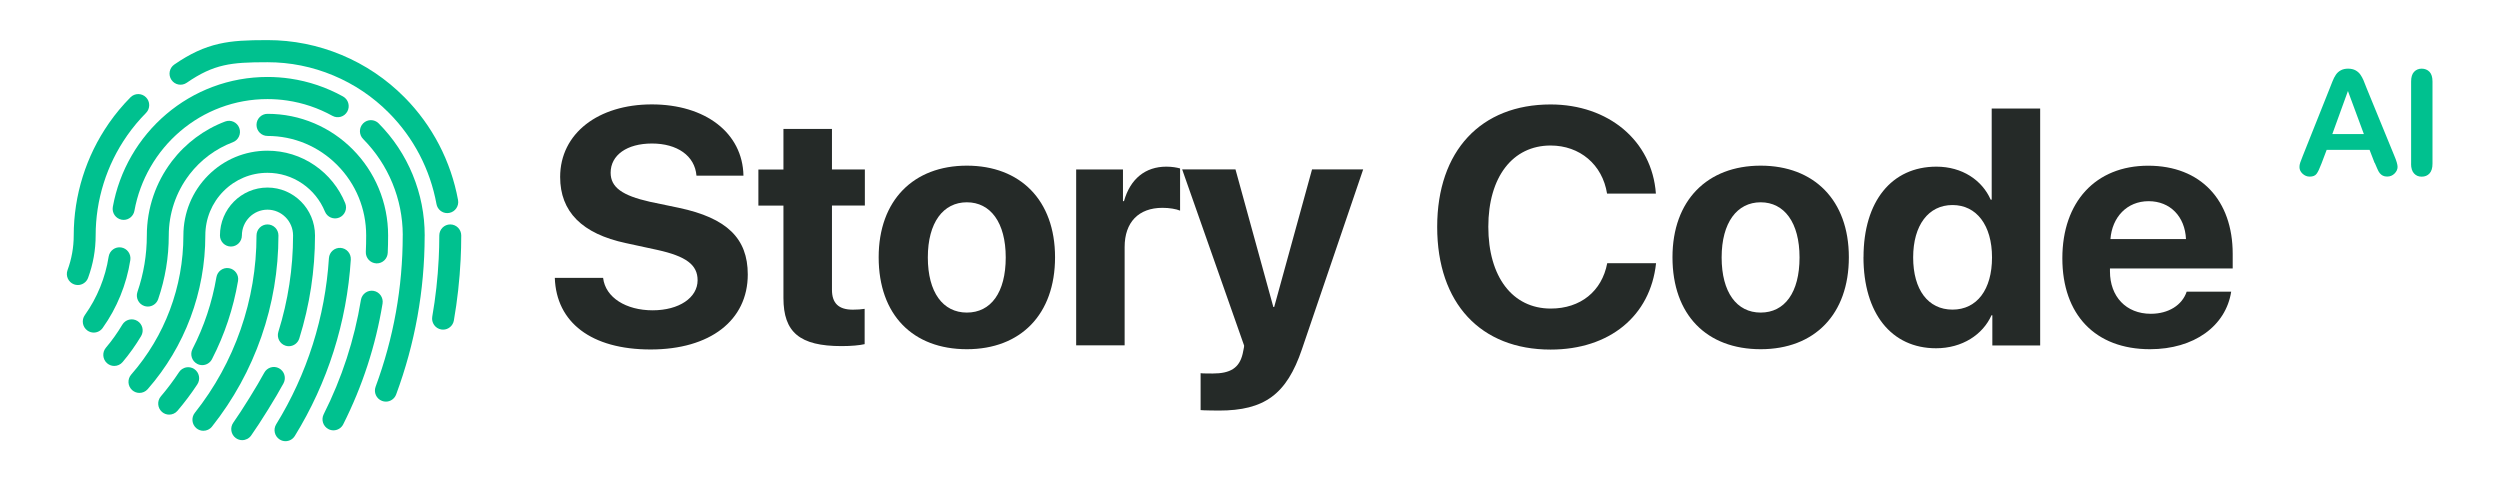
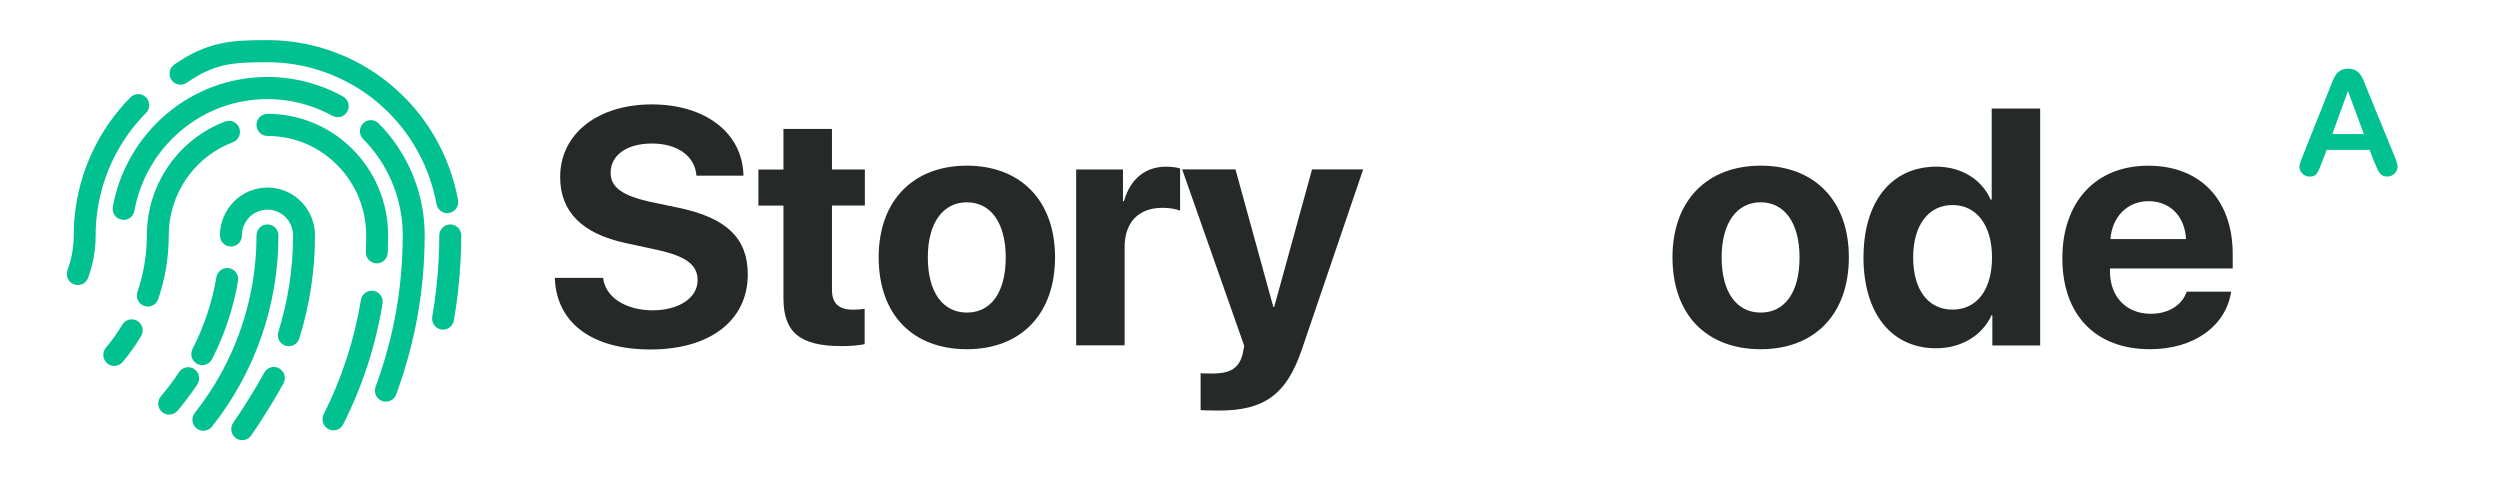
<svg xmlns="http://www.w3.org/2000/svg" width="374" height="73" viewBox="0 0 374 73" fill="none">
  <path d="M90.227 41.587C90.578 44.513 93.657 46.422 97.629 46.422C101.601 46.422 104.361 44.529 104.361 41.926C104.361 39.616 102.646 38.338 98.323 37.384L93.657 36.374C87.052 34.971 83.798 31.659 83.798 26.477C83.798 19.948 89.509 15.618 97.509 15.618C105.51 15.618 111.101 19.869 111.221 26.28H104.193C103.946 23.283 101.29 21.47 97.533 21.47C93.776 21.47 91.351 23.212 91.351 25.838C91.351 28.023 93.09 29.253 97.214 30.184L101.561 31.091C108.74 32.613 111.867 35.657 111.867 41.059C111.867 47.936 106.227 52.281 97.334 52.281C88.44 52.281 83.223 48.227 83 41.572H90.227V41.587Z" fill="#252A28" />
  <path d="M124.462 19.285V25.349H129.383V30.752H124.462V43.354C124.462 45.365 125.459 46.327 127.588 46.327C128.235 46.327 128.905 46.28 129.351 46.201V51.484C128.609 51.658 127.365 51.776 125.897 51.776C119.636 51.776 117.203 49.71 117.203 44.584V30.759H113.454V25.357H117.203V19.293H124.454L124.462 19.285Z" fill="#252A28" />
  <path d="M131.449 38.488C131.449 29.963 136.666 24.782 144.642 24.782C152.619 24.782 157.835 29.939 157.835 38.488C157.835 47.037 152.69 52.242 144.642 52.242C136.594 52.242 131.449 47.131 131.449 38.488ZM150.457 38.512C150.457 33.283 148.176 30.263 144.642 30.263C141.109 30.263 138.803 33.283 138.803 38.512C138.803 43.74 141.061 46.761 144.642 46.761C148.224 46.761 150.457 43.788 150.457 38.512Z" fill="#252A28" />
  <path d="M160.994 25.35H167.997V30.089H168.149C169.09 26.745 171.355 24.932 174.482 24.932C175.328 24.932 176.046 25.058 176.54 25.2V31.509C175.942 31.264 174.953 31.091 173.908 31.091C170.326 31.091 168.245 33.252 168.245 36.958V51.666H160.994V25.35Z" fill="#252A28" />
  <path d="M179.611 61.358V55.83C179.834 55.877 181.151 55.877 181.422 55.877C184.078 55.877 185.394 55.041 185.897 52.951C185.897 52.857 186.168 51.8 186.12 51.697L176.851 25.342H184.828L190.491 45.925H190.619L196.282 25.342H203.931L194.766 52.257C192.477 59.008 189.151 61.421 182.347 61.421C182.1 61.421 179.834 61.397 179.611 61.35V61.358Z" fill="#252A28" />
-   <path d="M215.003 33.946C215.003 22.526 221.583 15.626 231.969 15.626C240.591 15.626 247.148 21.028 247.722 28.961H240.416C239.722 24.616 236.34 21.769 231.969 21.769C226.305 21.769 222.652 26.461 222.652 33.93C222.652 41.398 226.257 46.161 231.993 46.161C236.435 46.161 239.642 43.582 240.44 39.379H247.746C246.901 47.289 240.767 52.297 231.969 52.297C221.535 52.297 215.003 45.396 215.003 33.953V33.946Z" fill="#252A28" />
  <path d="M250.203 38.488C250.203 29.963 255.419 24.782 263.396 24.782C271.372 24.782 276.589 29.939 276.589 38.488C276.589 47.037 271.444 52.242 263.396 52.242C255.348 52.242 250.203 47.131 250.203 38.488ZM269.211 38.512C269.211 33.283 266.922 30.263 263.396 30.263C259.87 30.263 257.557 33.283 257.557 38.512C257.557 43.74 259.814 46.761 263.396 46.761C266.977 46.761 269.211 43.788 269.211 38.512Z" fill="#252A28" />
  <path d="M278.783 38.464C278.783 30.113 283.002 24.932 289.686 24.932C293.539 24.932 296.514 26.943 297.806 29.868H297.958V16.241H305.209V51.682H298.054V47.163H297.926C296.634 50.057 293.555 52.1 289.631 52.1C282.97 52.1 278.775 46.895 278.775 38.472L278.783 38.464ZM286.209 38.512C286.209 43.346 288.442 46.319 292.095 46.319C295.748 46.319 298.006 43.322 298.006 38.512C298.006 33.701 295.693 30.673 292.095 30.673C288.498 30.673 286.209 33.693 286.209 38.512Z" fill="#252A28" />
  <path d="M333.788 43.622C332.991 48.779 328.221 52.242 321.64 52.242C313.44 52.242 308.527 47.06 308.527 38.638C308.527 30.215 313.496 24.79 321.369 24.79C329.242 24.79 334.012 29.971 334.012 37.975V40.16H315.65V40.601C315.65 44.363 318.059 46.942 321.76 46.942C324.416 46.942 326.458 45.641 327.128 43.63H333.788V43.622ZM315.722 35.767H327.024C326.873 32.4 324.663 30.097 321.433 30.097C318.202 30.097 315.969 32.479 315.722 35.767Z" fill="#252A28" />
  <path d="M355.247 24.387L354.489 22.424H348.068L347.31 24.427C347.015 25.208 346.768 25.736 346.552 26.012C346.345 26.288 346.002 26.422 345.531 26.422C345.133 26.422 344.774 26.28 344.463 25.988C344.152 25.697 344 25.365 344 24.995C344 24.782 344.032 24.561 344.112 24.332C344.183 24.104 344.303 23.788 344.471 23.386L348.515 13.244C348.626 12.952 348.77 12.605 348.929 12.195C349.089 11.785 349.264 11.446 349.448 11.178C349.631 10.91 349.871 10.689 350.174 10.524C350.469 10.358 350.844 10.271 351.275 10.271C351.705 10.271 352.088 10.358 352.391 10.524C352.686 10.689 352.934 10.902 353.117 11.17C353.301 11.43 353.452 11.714 353.58 12.014C353.707 12.314 353.867 12.716 354.058 13.221L358.19 23.299C358.517 24.064 358.677 24.624 358.677 24.971C358.677 25.318 358.525 25.665 358.222 25.965C357.919 26.264 357.552 26.414 357.121 26.414C356.866 26.414 356.651 26.367 356.475 26.28C356.3 26.193 356.148 26.067 356.021 25.917C355.893 25.768 355.765 25.531 355.63 25.215C355.486 24.9 355.366 24.624 355.271 24.38L355.247 24.387ZM348.914 20.058H353.636L351.251 13.615L348.914 20.058Z" fill="#00C18F" />
-   <path d="M360.703 24.498V12.188C360.703 11.549 360.846 11.068 361.141 10.752C361.437 10.437 361.819 10.271 362.282 10.271C362.745 10.271 363.152 10.429 363.455 10.744C363.75 11.06 363.901 11.541 363.901 12.188V24.498C363.901 25.145 363.75 25.626 363.455 25.949C363.159 26.272 362.769 26.43 362.282 26.43C361.796 26.43 361.445 26.272 361.141 25.949C360.846 25.626 360.695 25.145 360.695 24.506L360.703 24.498Z" fill="#00C18F" />
  <g clip-path="url(#clip0_2179_204)">
-     <path d="M33.439 28.598C35.194 26.828 37.529 25.853 40.014 25.853C41.89 25.853 43.697 26.414 45.241 27.475C46.751 28.512 47.915 29.957 48.61 31.652C48.956 32.496 49.915 32.898 50.753 32.549C51.59 32.2 51.989 31.233 51.642 30.388C50.703 28.095 49.128 26.142 47.09 24.741C44.999 23.303 42.553 22.544 40.014 22.544C36.653 22.544 33.494 23.863 31.119 26.258C28.744 28.653 27.436 31.838 27.436 35.227C27.436 42.898 24.665 50.286 19.632 56.031C19.032 56.716 19.097 57.762 19.776 58.366C20.088 58.644 20.475 58.78 20.861 58.78C21.315 58.78 21.768 58.591 22.092 58.221C27.654 51.871 30.717 43.705 30.717 35.227C30.717 32.721 31.684 30.367 33.44 28.597L33.439 28.598Z" fill="#00C18F" />
    <path d="M33.686 18.177C30.531 19.367 27.77 21.426 25.704 24.132C25.681 24.162 25.659 24.192 25.638 24.224C24.482 25.759 23.58 27.456 22.957 29.27C22.3 31.183 21.966 33.188 21.966 35.228C21.966 38.115 21.494 40.954 20.563 43.665C20.267 44.529 20.721 45.471 21.577 45.77C21.755 45.832 21.936 45.861 22.114 45.861C22.794 45.861 23.429 45.432 23.664 44.748C24.715 41.687 25.248 38.485 25.248 35.229C25.248 31.973 26.304 28.779 28.304 26.156C28.324 26.13 28.343 26.103 28.362 26.075C30.048 23.897 32.285 22.239 34.835 21.276C35.684 20.956 36.114 20.002 35.797 19.147C35.479 18.292 34.533 17.857 33.685 18.178L33.686 18.177Z" fill="#00C18F" />
    <path d="M61.745 26.15C60.556 23.258 58.841 20.67 56.646 18.457C56.006 17.811 54.967 17.811 54.326 18.457C53.685 19.104 53.685 20.151 54.326 20.797C56.214 22.701 57.69 24.929 58.713 27.417C59.722 29.873 60.24 32.463 60.253 35.117C60.251 35.154 60.248 35.191 60.248 35.228C60.248 42.973 58.883 50.584 56.191 57.85C55.873 58.706 56.304 59.659 57.153 59.978C57.342 60.05 57.536 60.084 57.727 60.084C58.392 60.084 59.018 59.673 59.265 59.008C62.08 51.412 63.514 43.457 63.529 35.361C63.533 35.316 63.535 35.269 63.535 35.222C63.535 32.095 62.933 29.043 61.744 26.15H61.745Z" fill="#00C18F" />
    <path d="M18.199 32.868C18.299 32.886 18.398 32.895 18.496 32.895C19.273 32.895 19.963 32.336 20.108 31.537C20.946 26.904 23.388 22.67 26.985 19.615C28.771 18.098 30.78 16.915 32.958 16.097C35.212 15.252 37.586 14.823 40.014 14.823C40.999 14.823 41.985 14.895 42.946 15.037C42.947 15.037 42.948 15.037 42.949 15.037C45.333 15.388 47.617 16.161 49.737 17.332C50.531 17.771 51.528 17.478 51.964 16.676C52.4 15.875 52.108 14.87 51.314 14.43C48.85 13.069 46.195 12.171 43.423 11.762C43.423 11.762 43.422 11.762 43.421 11.762C42.304 11.597 41.157 11.514 40.014 11.514C37.194 11.514 34.435 12.012 31.814 12.995C29.282 13.945 26.945 15.321 24.87 17.083C20.691 20.632 17.854 25.554 16.879 30.942C16.716 31.841 17.307 32.703 18.199 32.867L18.199 32.868Z" fill="#00C18F" />
    <path d="M27.928 12.385C29.962 10.985 31.624 10.208 33.484 9.786C35.252 9.385 37.144 9.309 40.014 9.309C43.408 9.309 46.718 9.972 49.852 11.28C52.987 12.588 55.794 14.478 58.193 16.898C58.194 16.899 58.195 16.9 58.197 16.901C61.89 20.627 64.346 25.338 65.298 30.527C65.444 31.323 66.134 31.881 66.909 31.881C67.008 31.881 67.109 31.871 67.209 31.852C68.1 31.686 68.689 30.823 68.524 29.924C67.994 27.037 67.04 24.254 65.689 21.654C64.327 19.035 62.585 16.647 60.513 14.558C57.808 11.83 54.643 9.698 51.107 8.222C47.572 6.748 43.84 6 40.014 6C36.907 6 34.831 6.089 32.763 6.558C30.505 7.07 28.444 8.024 26.078 9.652C25.329 10.167 25.137 11.196 25.648 11.951C26.159 12.706 27.179 12.9 27.928 12.385H27.928Z" fill="#00C18F" />
    <path d="M13.179 41.561C13.93 39.523 14.31 37.392 14.31 35.228C14.31 32.564 14.716 29.927 15.515 27.388C16.31 24.865 17.478 22.489 18.988 20.325C19.007 20.298 19.025 20.27 19.042 20.243C19.886 19.046 20.828 17.921 21.842 16.898C22.483 16.252 22.483 15.205 21.842 14.558C21.201 13.912 20.163 13.912 19.521 14.558C18.353 15.737 17.27 17.034 16.306 18.415C16.285 18.444 16.265 18.474 16.247 18.505C14.573 20.923 13.274 23.574 12.388 26.387C11.486 29.25 11.029 32.225 11.029 35.228C11.029 36.999 10.717 38.742 10.103 40.41C9.788 41.267 10.221 42.219 11.07 42.537C11.258 42.608 11.451 42.641 11.641 42.641C12.307 42.641 12.934 42.228 13.18 41.562L13.179 41.561Z" fill="#00C18F" />
-     <path d="M18.131 37.019C17.237 36.876 16.396 37.492 16.255 38.395C15.764 41.535 14.532 44.557 12.694 47.133C12.164 47.875 12.331 48.909 13.067 49.442C13.357 49.653 13.692 49.754 14.024 49.754C14.534 49.754 15.036 49.515 15.357 49.066C17.495 46.071 18.926 42.559 19.496 38.91C19.637 38.007 19.027 37.16 18.131 37.018V37.019Z" fill="#00C18F" />
    <path d="M20.547 48.01C19.771 47.54 18.763 47.793 18.296 48.576C17.572 49.79 16.748 50.948 15.845 52.017C15.257 52.713 15.34 53.757 16.03 54.35C16.339 54.615 16.717 54.744 17.093 54.744C17.558 54.744 18.019 54.547 18.343 54.163C19.362 52.956 20.293 51.649 21.109 50.28C21.576 49.497 21.325 48.481 20.548 48.01L20.547 48.01Z" fill="#00C18F" />
    <path d="M32.376 41.472C31.735 45.229 30.533 48.841 28.801 52.207C28.384 53.018 28.698 54.016 29.502 54.437C29.744 54.563 30.002 54.623 30.256 54.623C30.849 54.623 31.422 54.298 31.713 53.73C33.601 50.062 34.912 46.126 35.61 42.032C35.763 41.131 35.163 40.276 34.27 40.121C33.377 39.966 32.529 40.571 32.375 41.472H32.376Z" fill="#00C18F" />
    <path d="M29.059 55.208C28.305 54.703 27.286 54.91 26.785 55.672C25.959 56.927 25.043 58.147 24.063 59.297C23.473 59.991 23.552 61.035 24.239 61.63C24.549 61.898 24.929 62.029 25.307 62.029C25.769 62.029 26.228 61.834 26.553 61.453C27.62 60.199 28.618 58.87 29.519 57.501C30.02 56.74 29.814 55.713 29.059 55.208V55.208Z" fill="#00C18F" />
    <path d="M41.655 35.228C41.655 34.314 40.921 33.574 40.014 33.574C39.108 33.574 38.374 34.314 38.374 35.228C38.374 40.028 37.575 44.757 36 49.285C34.425 53.812 32.119 58.009 29.146 61.758C28.58 62.471 28.695 63.512 29.402 64.083C29.705 64.327 30.067 64.445 30.426 64.445C30.907 64.445 31.384 64.233 31.709 63.824C34.913 59.784 37.399 55.261 39.097 50.38C40.794 45.5 41.655 40.402 41.655 35.228V35.228Z" fill="#00C18F" />
    <path d="M41.746 55.095C40.948 54.663 39.953 54.967 39.525 55.772C38.567 57.576 36.147 61.477 34.902 63.227C34.374 63.969 34.543 65.004 35.279 65.536C35.569 65.745 35.903 65.846 36.234 65.846C36.744 65.846 37.248 65.606 37.568 65.156C38.898 63.287 41.39 59.267 42.417 57.336C42.846 56.531 42.545 55.528 41.746 55.096V55.095Z" fill="#00C18F" />
    <path d="M42.715 51.717C42.88 51.769 43.045 51.794 43.209 51.794C43.906 51.794 44.553 51.342 44.773 50.636C46.333 45.641 47.125 40.457 47.125 35.227C47.125 31.274 43.935 28.058 40.015 28.058C36.095 28.058 32.905 31.274 32.905 35.227C32.905 36.141 33.64 36.882 34.546 36.882C35.452 36.882 36.187 36.141 36.187 35.227C36.187 33.099 37.904 31.367 40.015 31.367C42.126 31.367 43.843 33.099 43.843 35.227C43.843 40.12 43.103 44.97 41.644 49.642C41.372 50.514 41.852 51.443 42.716 51.717H42.715Z" fill="#00C18F" />
-     <path d="M52.48 38.841C52.538 37.928 51.852 37.143 50.947 37.084C50.043 37.027 49.264 37.718 49.206 38.63C48.928 43.012 48.115 47.353 46.789 51.533C45.46 55.722 43.62 59.739 41.318 63.472C40.839 64.248 41.075 65.268 41.845 65.751C42.114 65.92 42.414 66.001 42.709 66.001C43.258 66.001 43.793 65.724 44.104 65.22C46.549 61.256 48.503 56.99 49.915 52.541C51.323 48.103 52.186 43.494 52.481 38.841L52.48 38.841Z" fill="#00C18F" />
    <path d="M56.291 39.401C56.317 39.402 56.343 39.403 56.368 39.403C57.239 39.403 57.965 38.711 58.005 37.824C58.043 36.993 58.062 36.144 58.062 35.228C58.062 32.772 57.584 30.388 56.643 28.143C55.734 25.976 54.433 24.03 52.776 22.359C51.119 20.688 49.189 19.376 47.04 18.459C44.814 17.51 42.45 17.029 40.014 17.029C39.108 17.029 38.373 17.769 38.373 18.683C38.373 19.597 39.108 20.338 40.014 20.338C43.959 20.338 47.667 21.886 50.455 24.699C53.244 27.511 54.78 31.25 54.78 35.227C54.78 36.092 54.763 36.892 54.727 37.672C54.685 38.584 55.386 39.358 56.291 39.4L56.291 39.401Z" fill="#00C18F" />
    <path d="M55.879 43.511C54.985 43.362 54.141 43.972 53.993 44.874C53.019 50.819 51.144 56.573 48.423 61.975C48.013 62.79 48.335 63.786 49.143 64.199C49.38 64.321 49.634 64.379 49.884 64.379C50.483 64.379 51.059 64.048 51.348 63.474C54.222 57.769 56.201 51.693 57.23 45.414C57.378 44.512 56.773 43.66 55.879 43.512L55.879 43.511Z" fill="#00C18F" />
    <path d="M67.359 33.574C66.453 33.574 65.719 34.314 65.719 35.228C65.719 36.404 65.69 37.561 65.633 38.666C65.633 38.668 65.633 38.669 65.633 38.671C65.488 41.599 65.163 44.526 64.666 47.371C64.509 48.271 65.106 49.129 65.998 49.288C66.094 49.305 66.189 49.313 66.284 49.313C67.066 49.313 67.758 48.748 67.898 47.945C68.418 44.966 68.759 41.901 68.911 38.837C68.971 37.675 69.001 36.461 69.001 35.228C69.001 34.315 68.266 33.574 67.36 33.574L67.359 33.574Z" fill="#00C18F" />
  </g>
  <defs>
    <clipPath id="clip0_2179_204">
      <rect width="59" height="60" fill="white" transform="translate(10 6)" />
    </clipPath>
  </defs>
</svg>